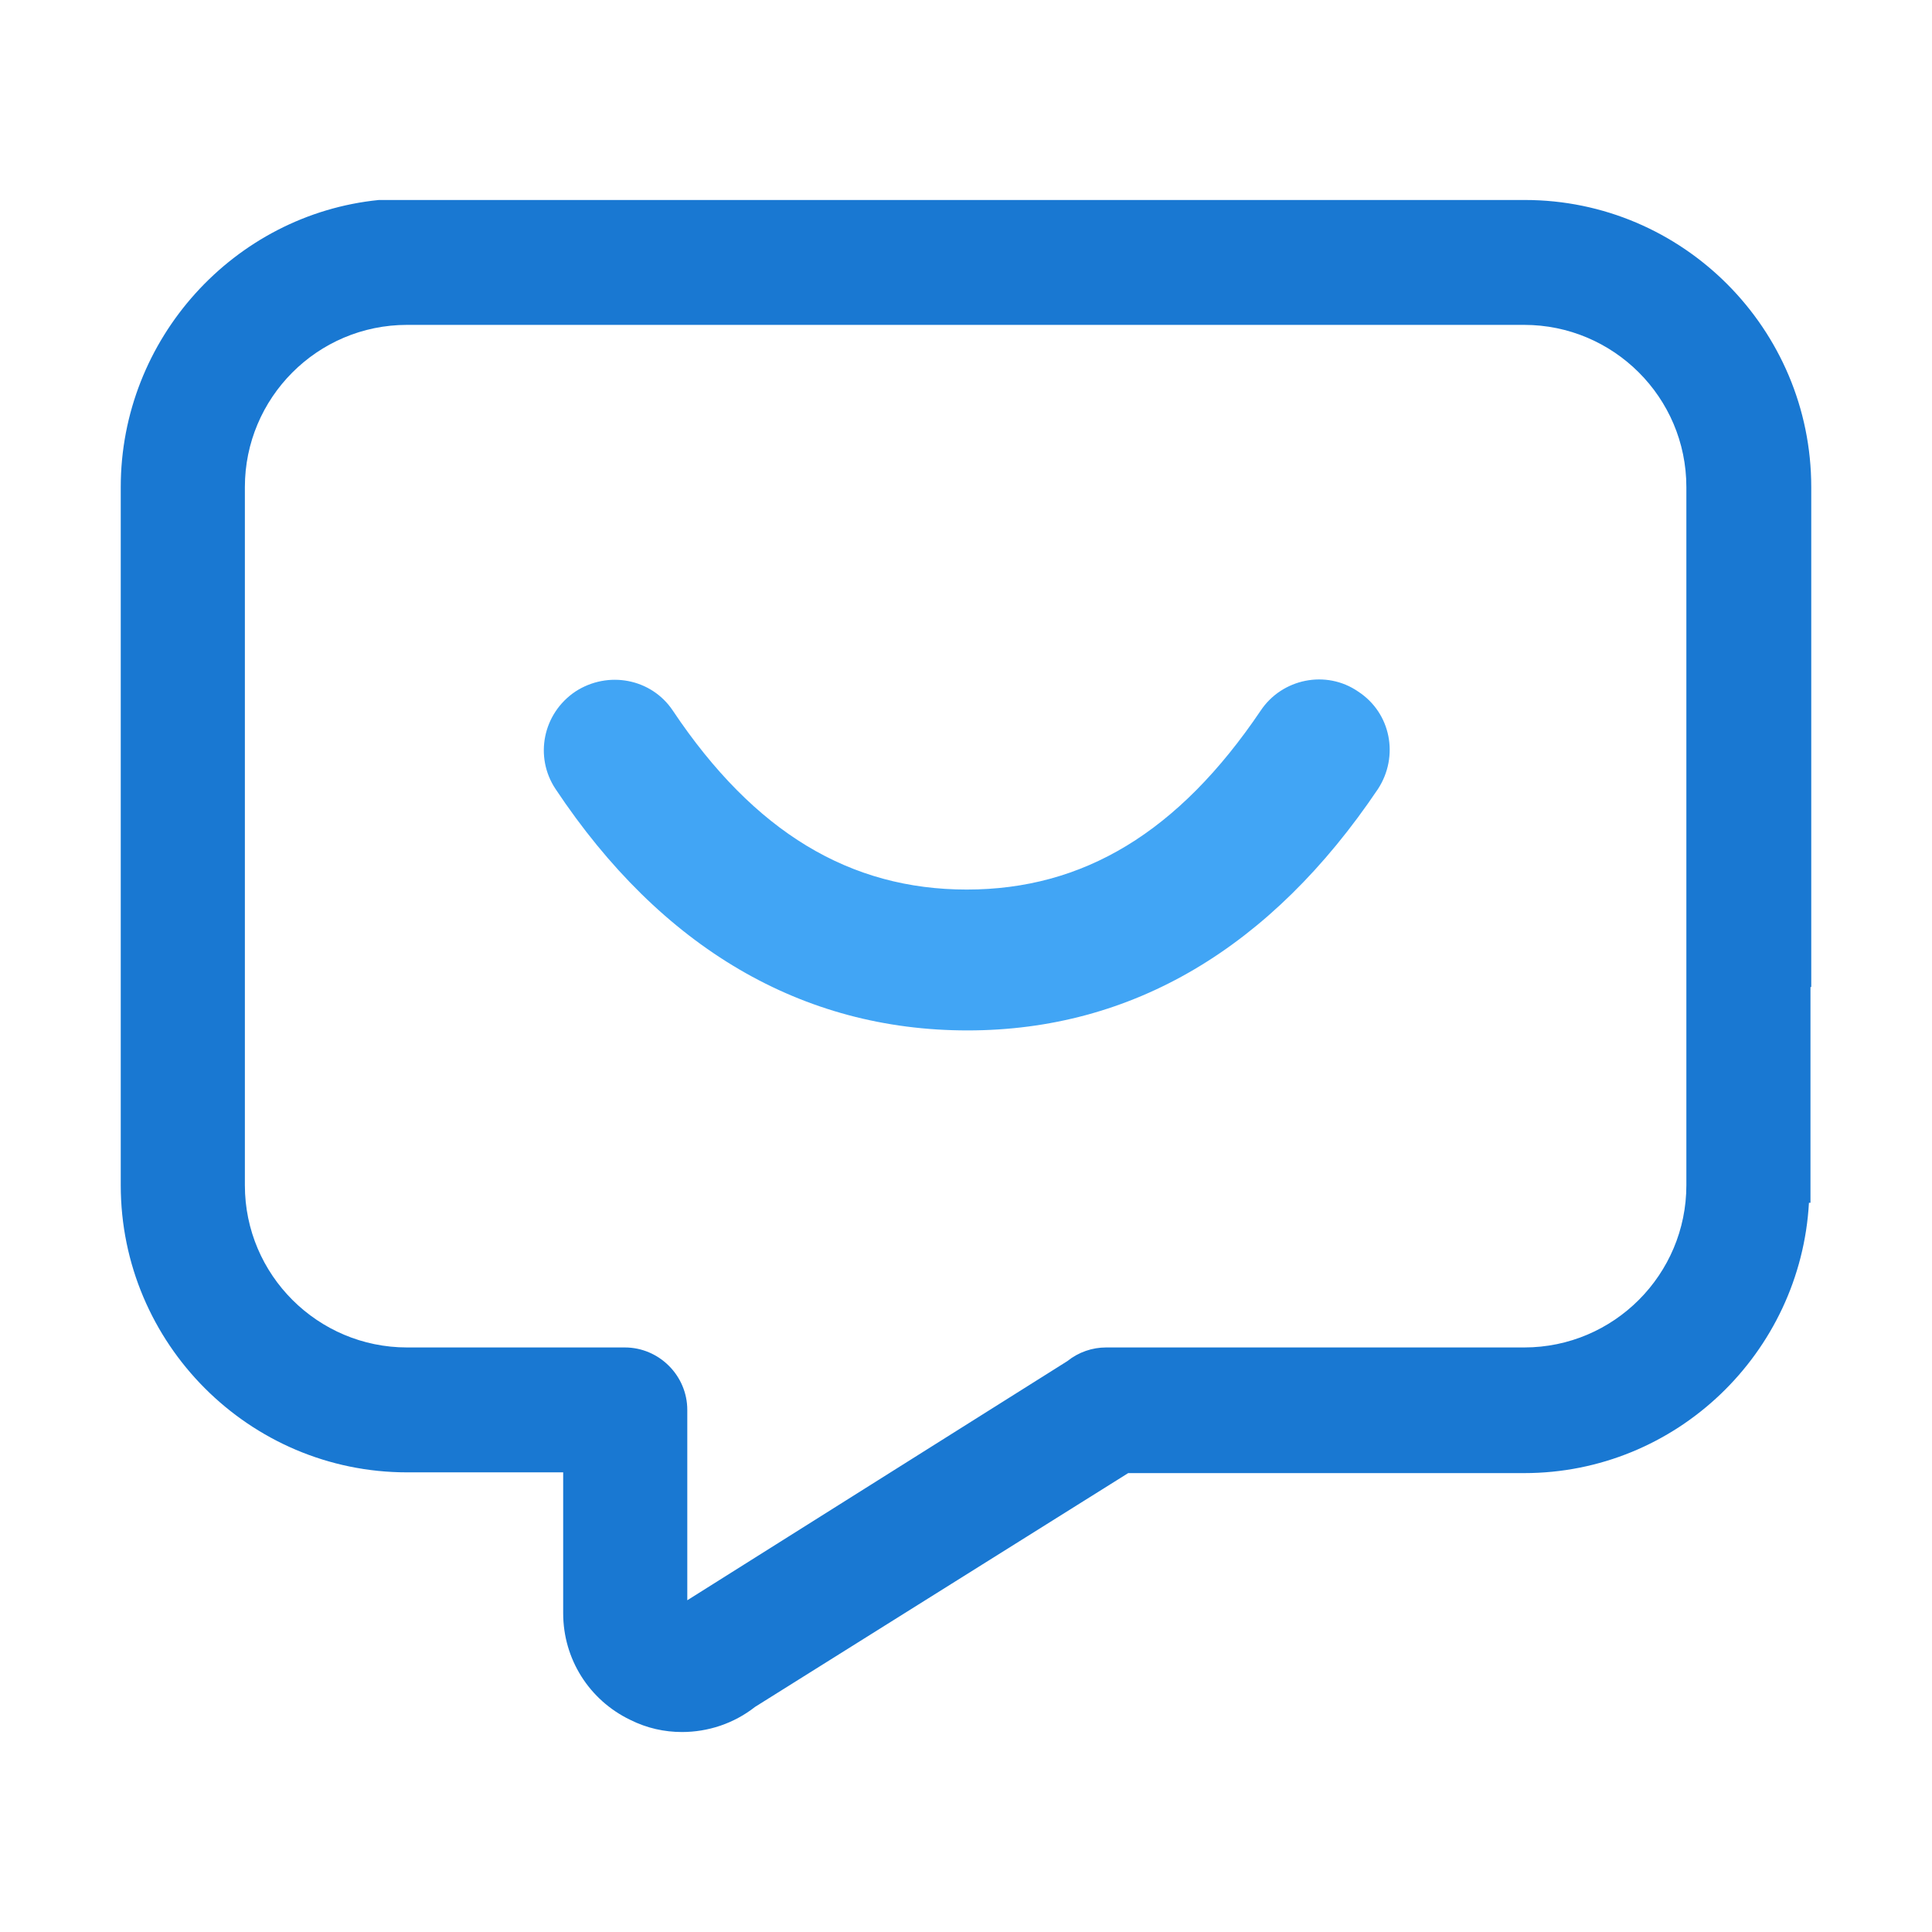
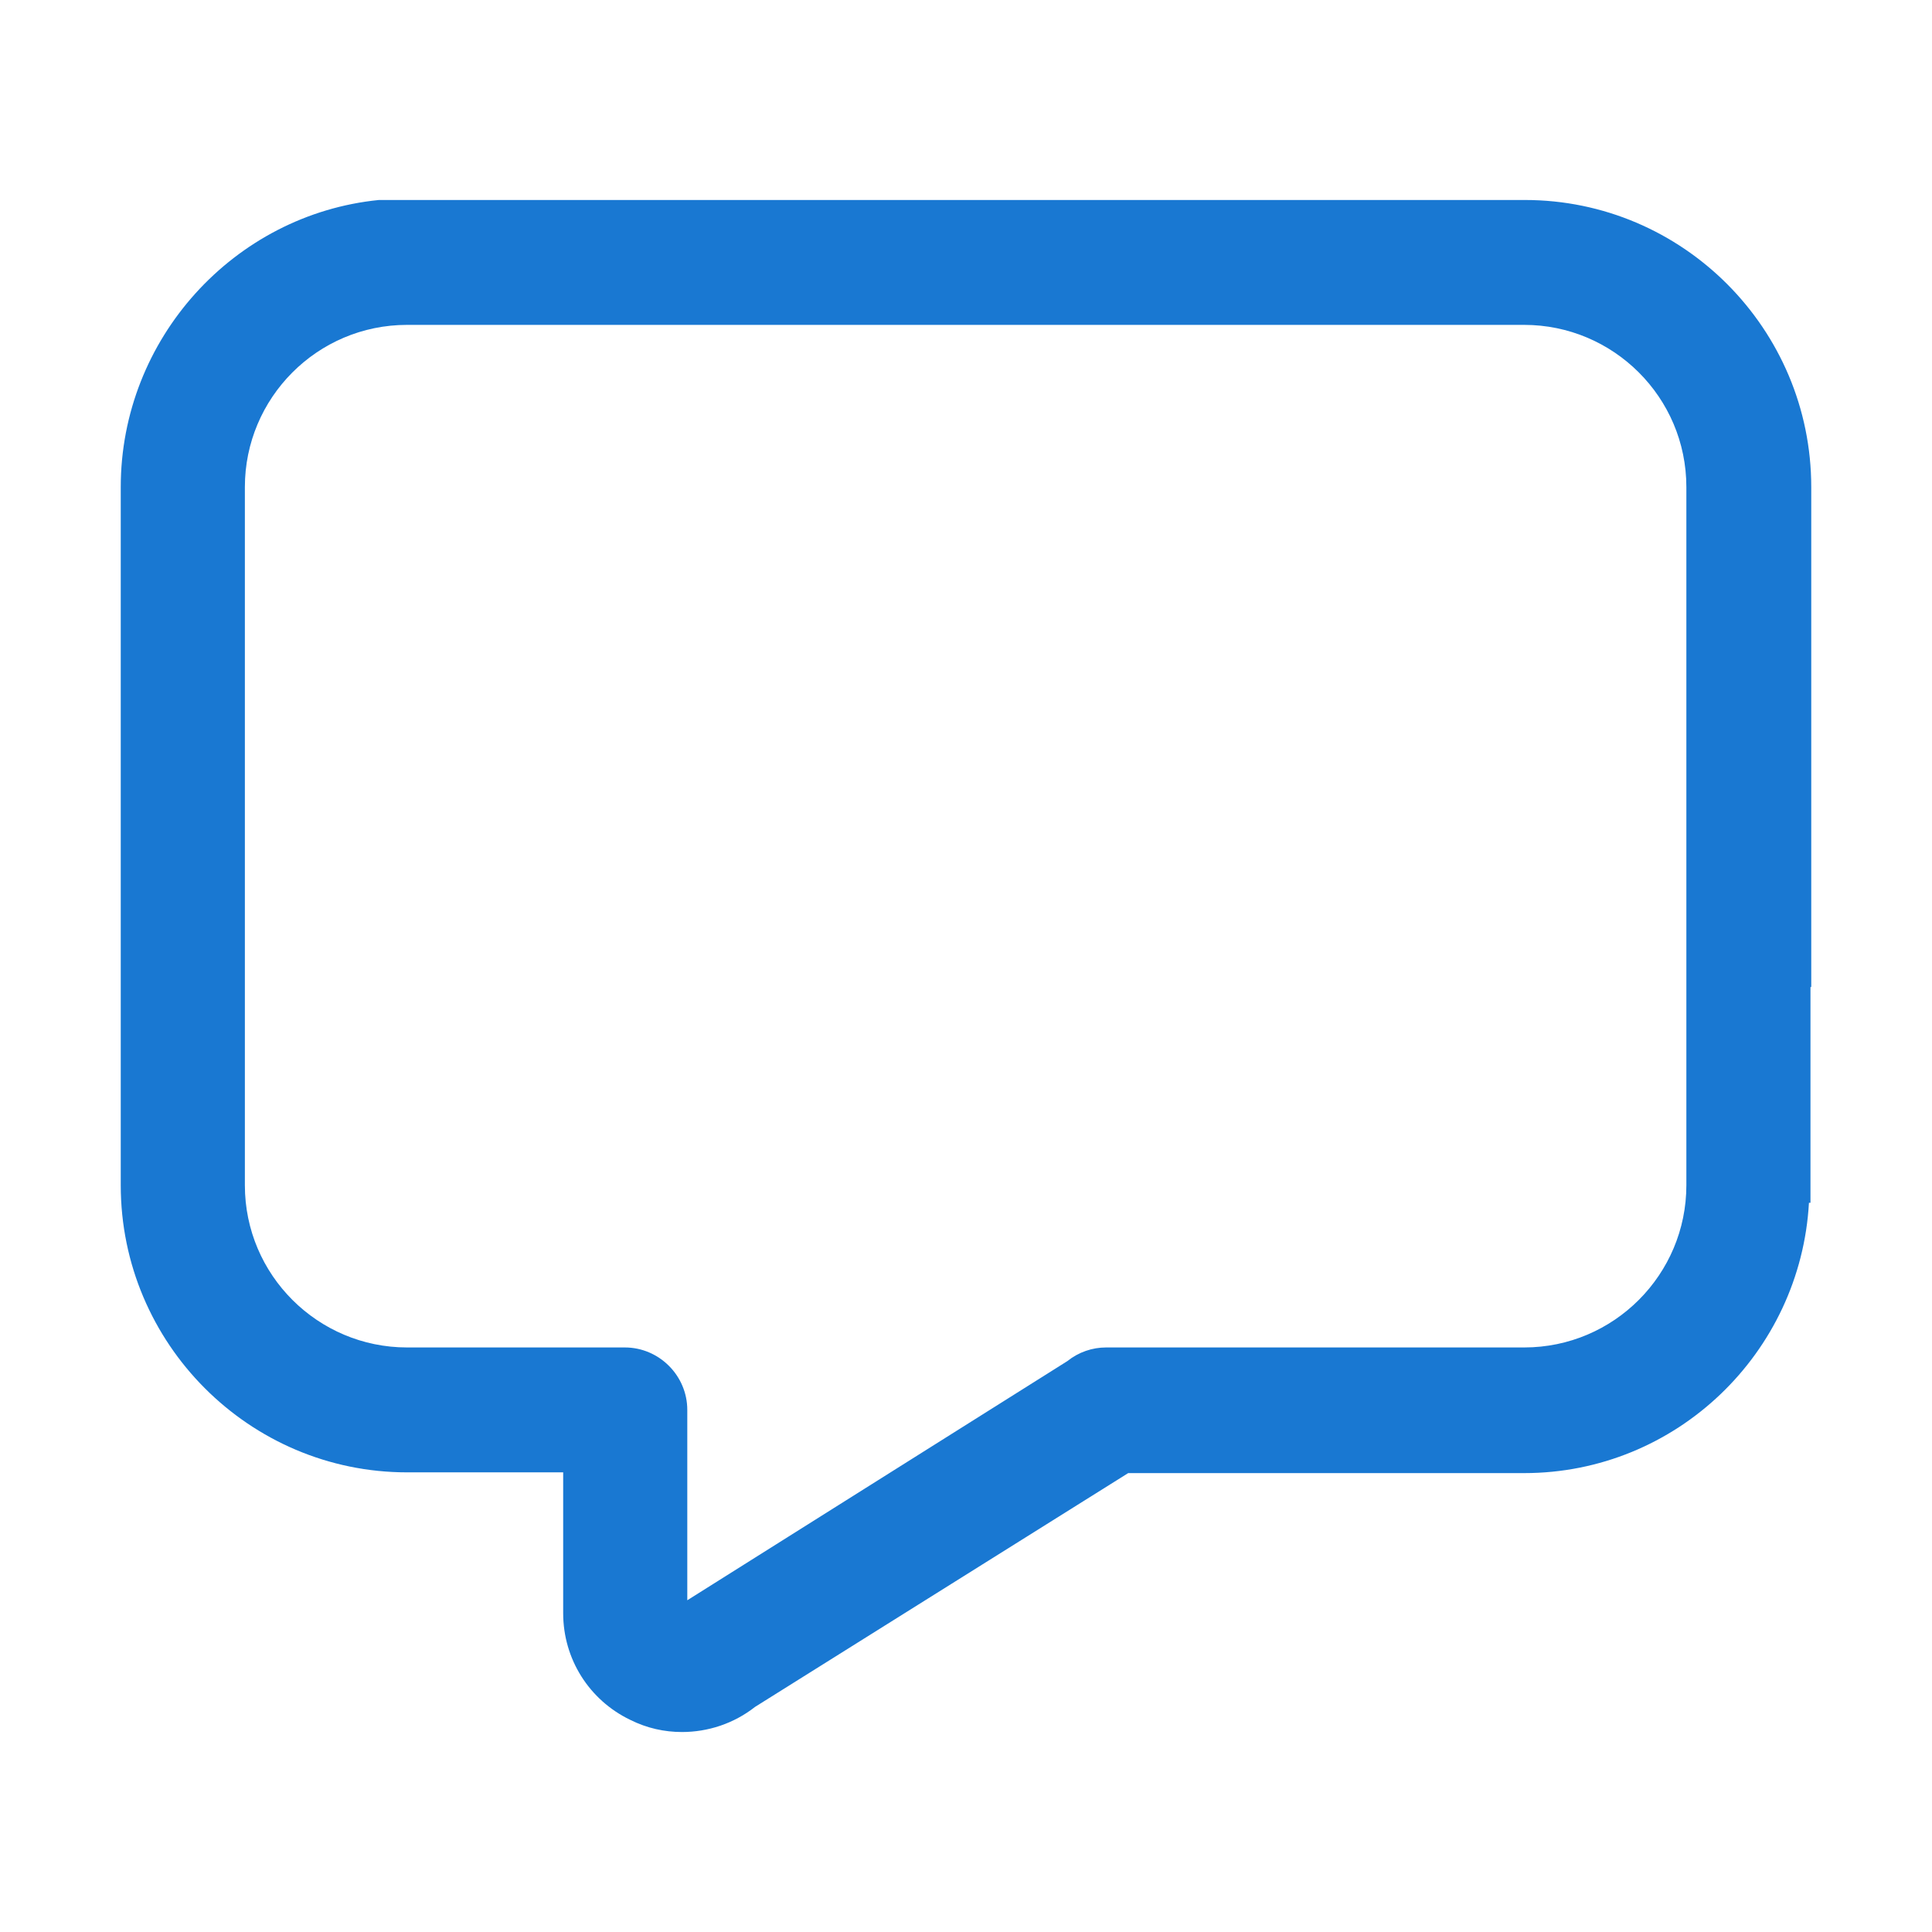
<svg xmlns="http://www.w3.org/2000/svg" version="1.1" id="Layer_1" x="0px" y="0px" viewBox="0 0 256 256" style="enable-background:new 0 0 256 256;" xml:space="preserve">
  <style type="text/css">
	.st0{fill:#1978D2;}
	.st1{fill:#41A5F5;}
</style>
  <g>
    <path class="st0" d="M240,130.784L240,130.784V64.54c0-20.987-17.052-38.04-37.939-38.04H66.753H50.205c0,0,0.202,0,0,0   C31.034,28.417,16,44.864,16,64.54v92.514c0,20.987,17.052,38.04,37.939,38.04h20.685v18.667c0,6.054,3.431,11.503,8.879,14.126   c2.22,1.11,4.541,1.614,6.861,1.614c3.431,0,6.861-1.11,9.686-3.33l49.441-30.977h52.468c20.18,0,36.627-15.942,37.737-35.82   c0.101,0,0.101,0,0.202,0v-28.59H240z M223.452,157.053c0,11.805-9.586,21.492-21.492,21.492h-55.395   c-1.816,0-3.632,0.605-5.146,1.816l-50.35,31.683v-25.225c0-4.541-3.733-8.274-8.274-8.274H53.939   c-11.805,0-21.492-9.586-21.492-21.492V64.54c0-11.805,9.586-21.492,21.492-21.492H201.96c11.805,0,21.492,9.586,21.492,21.492   L223.452,157.053L223.452,157.053z" />
-     <path class="st1" d="M73.614,104.55c-2.825-4.238-1.715-9.989,2.623-12.915c4.339-2.825,10.09-1.715,12.915,2.523   c10.796,16.144,23.51,23.712,38.948,23.712s28.05-7.568,38.948-23.712c2.825-4.238,8.677-5.449,12.915-2.523   c4.339,2.825,5.449,8.577,2.623,12.915c-14.126,20.987-32.49,31.986-54.386,31.986S87.64,125.638,73.614,104.55z" />
  </g>
</svg>